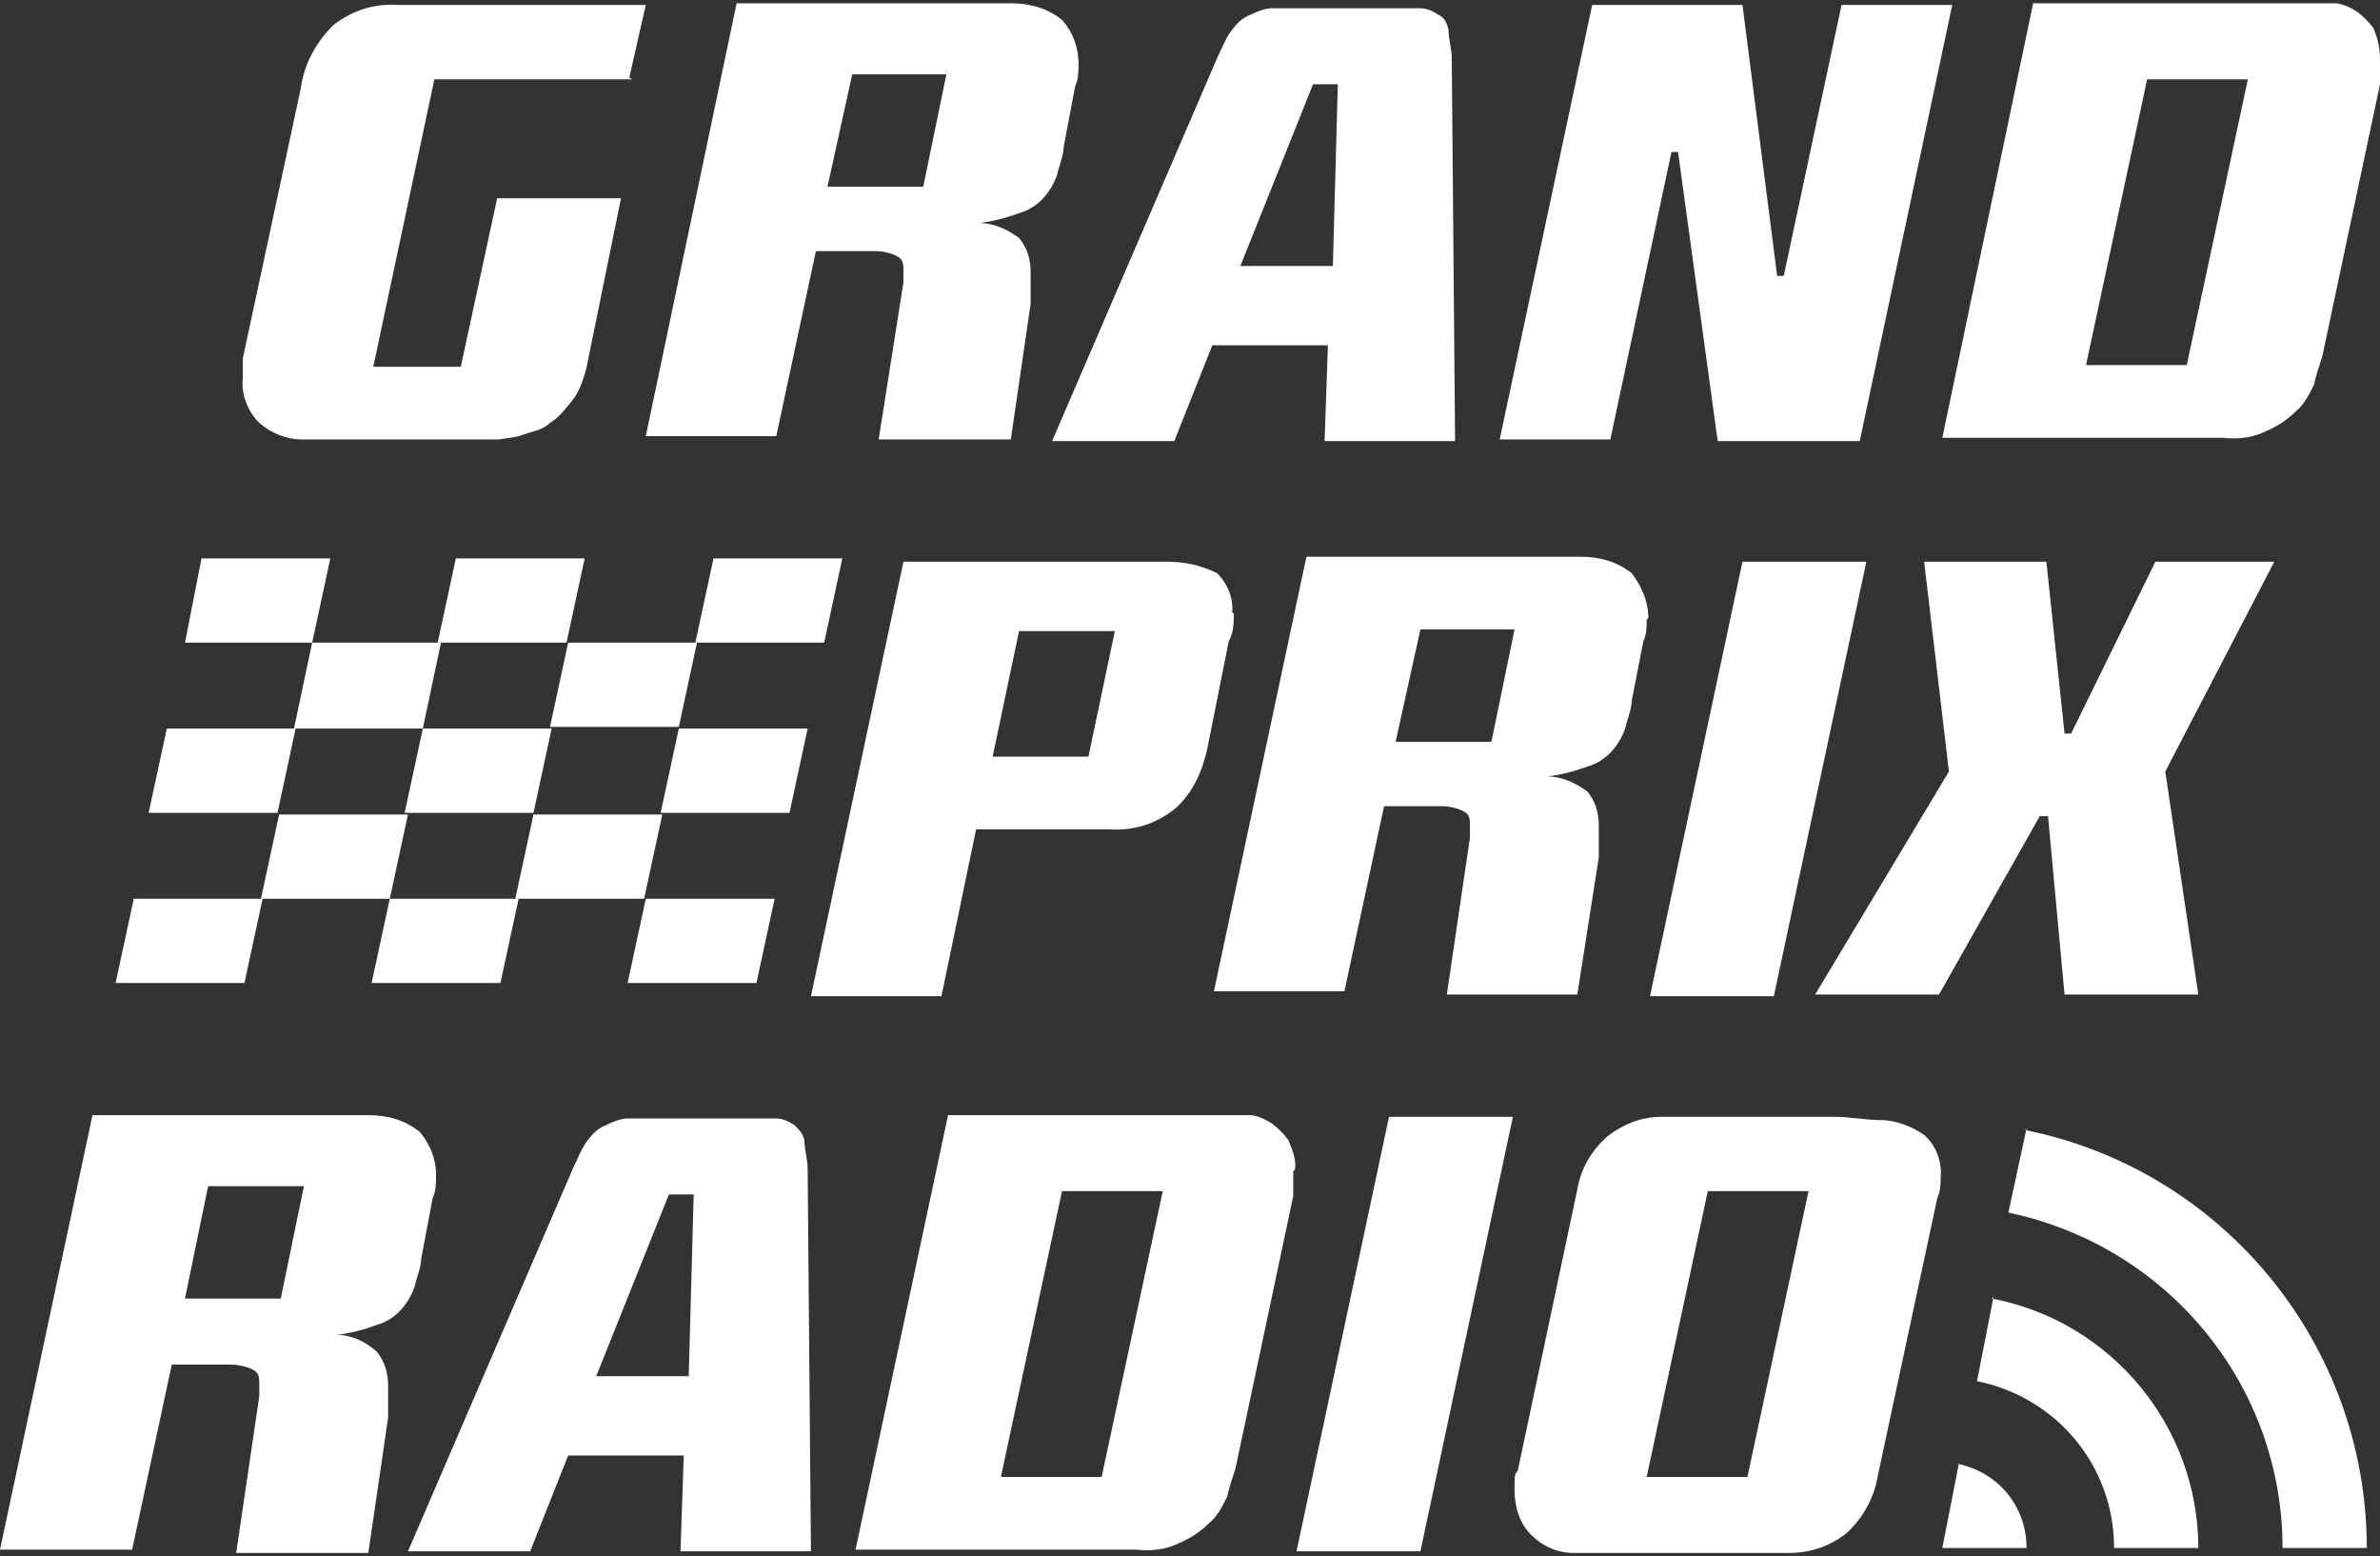
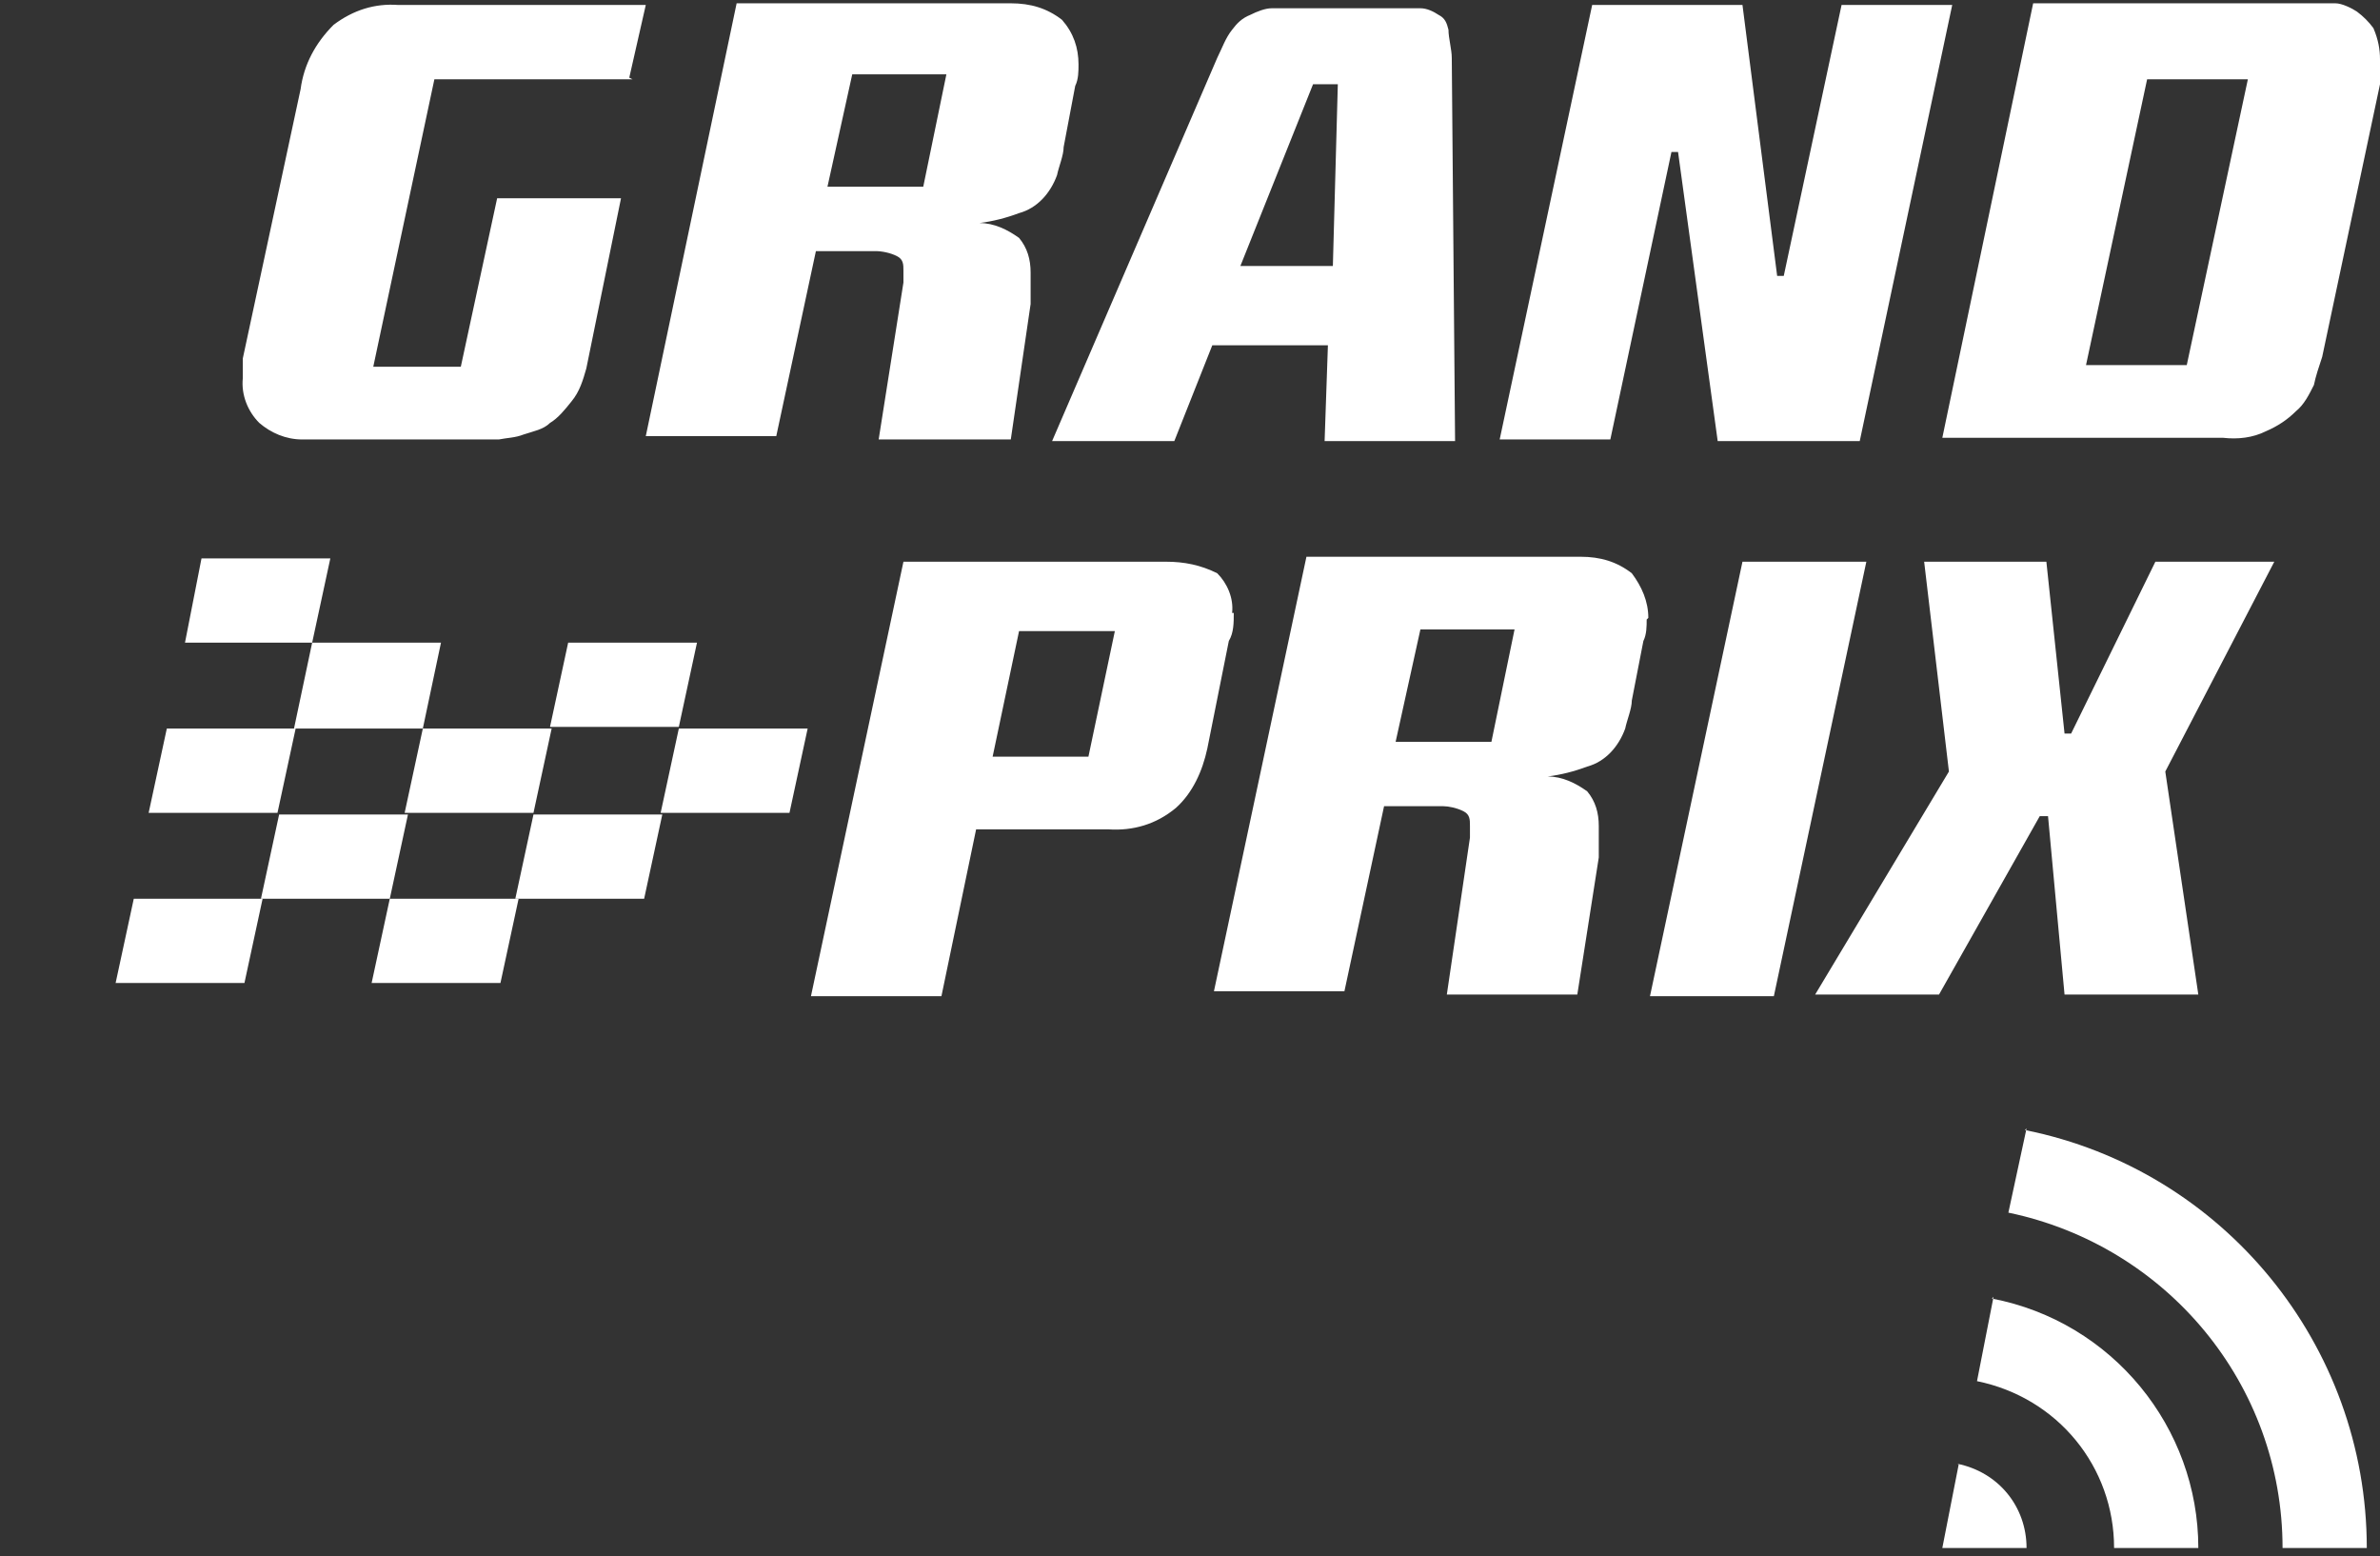
<svg xmlns="http://www.w3.org/2000/svg" id="Capa_1" viewBox="0 0 144.1 94.2">
  <rect x="0" y="0" width="144.1" height="94.2" fill="#333333" stroke="none" />
  <defs>
    <style>      .st0 {        fill-rule: evenodd;      }      .st0, .st1 {        fill: #fff;      }    </style>
  </defs>
  <g id="Page-1">
    <g id="Group-24">
      <path id="GRAND-PRIX" class="st0" d="M38.3,4.8h-12l-3.7,17.4h5.3l2.2-10.2h7.5l-2.1,10.3c-.2.7-.4,1.4-.9,2-.4.5-.8,1-1.3,1.3-.4.4-1,.5-1.6.7-.5.2-1,.2-1.5.3-.9,0-1.7,0-2.5,0h-6.6c-.9,0-1.8,0-2.8,0s-1.9-.4-2.6-1c-.7-.7-1.1-1.7-1-2.7v-.6c0-.2,0-.4,0-.6l3.5-16.3c.2-1.5.9-2.8,2-3.9,1.2-.9,2.5-1.3,3.9-1.2h15l-1,4.4ZM65.3,3.9c0,.4,0,.9-.2,1.3l-.7,3.7c0,.5-.3,1.2-.4,1.7-.4,1.1-1.2,2-2.3,2.3-.8.3-1.6.5-2.4.6.9,0,1.7.4,2.4.9.5.6.7,1.3.7,2.1s0,.5,0,.9c0,.3,0,.6,0,1l-1.2,8.2h-8l1.5-9.5c0,0,0-.3,0-.4v-.3c0-.4,0-.7-.4-.9-.4-.2-.9-.3-1.3-.3h-3.6l-2.4,11.2h-7.9L44.6.2h16.6c1.2,0,2.2.3,3.1,1,.7.8,1,1.7,1,2.7ZM51.6,4.5l-1.5,6.8h5.8l1.4-6.8h-5.8ZM80.2,26.7l.2-5.8h-7l-2.3,5.8h-7.4l10-23.2c.3-.6.5-1.2.9-1.7.3-.4.6-.7,1.1-.9.4-.2.9-.4,1.3-.4.5,0,1.1,0,1.8,0h5.4c.6,0,1.2,0,1.8,0,.4,0,.8.2,1.1.4.4.2.5.5.6.9,0,.5.2,1.2.2,1.7l.2,23.2h-7.7ZM79.5,5.1l-4.4,11h5.6l.3-11h-1.4ZM112.7,26.7h-8.7l-2.4-17.5h-.4l-3.7,17.4h-6.7L96.4.3h9.1l2.1,16.4h.4L111.5.3h6.7l-5.6,26.4ZM144.1,3.6c0,.3,0,.4,0,.7,0,.3,0,.5,0,.8l-3.5,16.5c-.2.6-.4,1.2-.5,1.7-.3.6-.6,1.2-1.1,1.6-.5.5-1.1.9-1.8,1.2-.8.4-1.7.5-2.6.4h-17L123.1.2h16.8c.5,0,1.1,0,1.5,0,.4,0,1,.3,1.3.5.4.3.7.6,1,1,.3.7.4,1.3.4,1.9ZM130,4.8l-3.7,17.3h6.1l3.7-17.3h-6.1Z" />
-       <path id="RADIO" class="st0" d="M26.4,71.2c0,.4,0,.9-.2,1.3l-.7,3.7c0,.5-.3,1.2-.4,1.7-.4,1.1-1.2,2-2.3,2.3-.8.3-1.6.5-2.4.6.9,0,1.7.4,2.4,1,.5.6.7,1.3.7,2.1s0,.5,0,.9c0,.3,0,.6,0,1l-1.2,8.2h-8l1.4-9.5c0,0,0-.3,0-.4v-.3c0-.4,0-.7-.4-.9-.4-.2-.9-.3-1.3-.3h-3.6l-2.4,11.2H0l5.6-26.3h16.7c1.2,0,2.2.3,3.1,1,.6.7,1,1.6,1,2.6ZM12.6,71.8l-1.4,6.8h5.8l1.4-6.8h-5.8ZM41.2,93.9l.2-5.8h-7l-2.3,5.8h-7.4l10-23.2c.3-.6.5-1.2.9-1.7.3-.4.6-.7,1.1-.9.4-.2.9-.4,1.3-.4.5,0,1.1,0,1.8,0h5.4c.6,0,1.2,0,1.8,0,.4,0,.8.2,1.1.4.3.3.5.5.6.9,0,.5.2,1.2.2,1.7l.2,23.2h-7.7ZM40.5,72.3l-4.4,11h5.6l.3-11h-1.4ZM78.3,70.9c0,.3,0,.4,0,.7,0,.3,0,.5,0,.8l-3.5,16.5c-.2.6-.4,1.2-.5,1.7-.3.6-.6,1.2-1.1,1.6-.5.5-1.1.9-1.8,1.2-.8.4-1.7.5-2.6.4h-17l5.6-26.3h16.8c.5,0,1.1,0,1.5,0s1,.3,1.3.5c.4.3.7.6,1,1,.3.7.5,1.3.4,1.8h0ZM64.3,72.1l-3.7,17.3h6.1l3.7-17.3h-6.1ZM86,93.9h-7.5l5.6-26.3h7.5l-5.6,26.3ZM117.5,71.2c0,.4,0,.9-.2,1.3l-3.6,16.8c-.2,1.3-.9,2.6-1.9,3.5-1,.8-2.2,1.2-3.5,1.2s-2,0-2.9,0h-7.2c-.9,0-1.9,0-2.9,0s-1.9-.4-2.6-1.1-1-1.7-1-2.7,0-.9.2-1.2l3.6-17c.2-1.2.8-2.3,1.8-3.2.9-.7,2-1.2,3.3-1.2s2.1,0,3.1,0h7.4c.9,0,1.9.2,2.8.2s1.9.4,2.6.9c.7.6,1.1,1.6,1,2.6ZM103.4,72.1l-3.7,17.3h6.1l3.7-17.3h-6.1Z" />
      <g id="Group_1">
        <path id="Path_3" class="st1" d="M122.7,68.3l-1.1,5.1c9.6,2,16.6,10.4,16.6,20.3h5.1c0-12.3-8.7-22.9-20.7-25.3Z" />
        <path id="Path_5" class="st1" d="M120.7,78.5l-1,5.1c4.9,1,8.3,5.2,8.3,10.1h5.1c0-7.3-5.2-13.7-12.5-15.1Z" />
        <path id="Path_6" class="st1" d="M118.6,88.6l-1,5.1h5.1c0-2.5-1.7-4.6-4.2-5.1Z" />
      </g>
      <path id="GRAND-PRIX-2" class="st0" d="M74.7,37.1c0,.6,0,1.2-.3,1.7l-1.3,6.5c-.3,1.4-.9,2.7-1.9,3.6-1.2,1-2.6,1.4-4.1,1.3h-8l-2.1,10.1h-7.9l5.6-26.3h15.9c1.1,0,2.1.2,3.1.7.6.6,1,1.5.9,2.4ZM61.7,38.2l-1.6,7.6h5.8l1.6-7.6h-5.8ZM99.7,37.5c0,.4,0,.9-.2,1.3l-.7,3.6c0,.5-.3,1.2-.4,1.7-.4,1.1-1.2,2-2.3,2.3-.8.3-1.6.5-2.4.6.9,0,1.7.4,2.4.9.5.6.7,1.3.7,2.1s0,.5,0,.9c0,.3,0,.6,0,1l-1.3,8.3h-7.9l1.4-9.5c0,0,0-.3,0-.4v-.3c0-.4,0-.7-.4-.9-.4-.2-.9-.3-1.2-.3h-3.6l-2.4,11.2h-7.9l5.6-26.3h16.6c1.2,0,2.2.3,3.1,1,.6.8,1,1.7,1,2.7h0ZM86,38.1l-1.5,6.8h5.8l1.4-6.8h-5.8ZM107.4,60.3h-7.5l5.6-26.3h7.5l-5.6,26.3ZM131.1,46.7l2,13.5h-8.1l-1-10.8h-.5l-6.1,10.8h-7.5l8.1-13.5-1.5-12.7h7.4l1.1,10.4h.4l5.1-10.4h7.2l-6.6,12.7Z" />
    </g>
    <g id="Group-8">
      <path id="Path-2" class="st0" d="M10.1,44.1h7.8l-1.1,5.1h-7.8l1.1-5.1Z" />
      <path id="Path-2-2" class="st0" d="M12.2,33.8h7.8l-1.1,5.1h-7.7l1-5.1Z" />
-       <path id="Path-2-3" class="st0" d="M27.6,33.8h7.8l-1.1,5.1h-7.8l1.1-5.1Z" />
-       <path id="Path-2-4" class="st0" d="M43.2,33.8h7.8l-1.1,5.1h-7.8l1.1-5.1Z" />
      <path id="Path-2-5" class="st0" d="M18.9,38.9h7.8l-1.1,5.2h-7.8l1.1-5.2Z" />
      <path id="Path-2-6" class="st0" d="M34.4,38.9h7.8l-1.1,5.1h-7.8l1.1-5.1Z" />
      <path id="Path-2-7" class="st0" d="M25.6,44.1h7.8l-1.1,5.1h-7.8l1.1-5.1Z" />
      <path id="Path-2-8" class="st0" d="M41.1,44.1h7.8l-1.1,5.1h-7.8l1.1-5.1Z" />
      <path id="Path-2-9" class="st0" d="M16.9,49.3h7.8l-1.1,5.1h-7.8l1.1-5.1Z" />
      <path id="Path-2-10" class="st0" d="M32.3,49.3h7.8l-1.1,5.1h-7.8l1.1-5.1Z" />
      <path id="Path-2-11" class="st0" d="M8.1,54.4h7.8l-1.1,5.1h-7.8l1.1-5.1Z" />
      <path id="Path-2-12" class="st0" d="M23.6,54.4h7.8l-1.1,5.1h-7.8l1.1-5.1Z" />
-       <path id="Path-2-13" class="st0" d="M39.1,54.4h7.8l-1.1,5.1h-7.8l1.1-5.1Z" />
    </g>
  </g>
</svg>